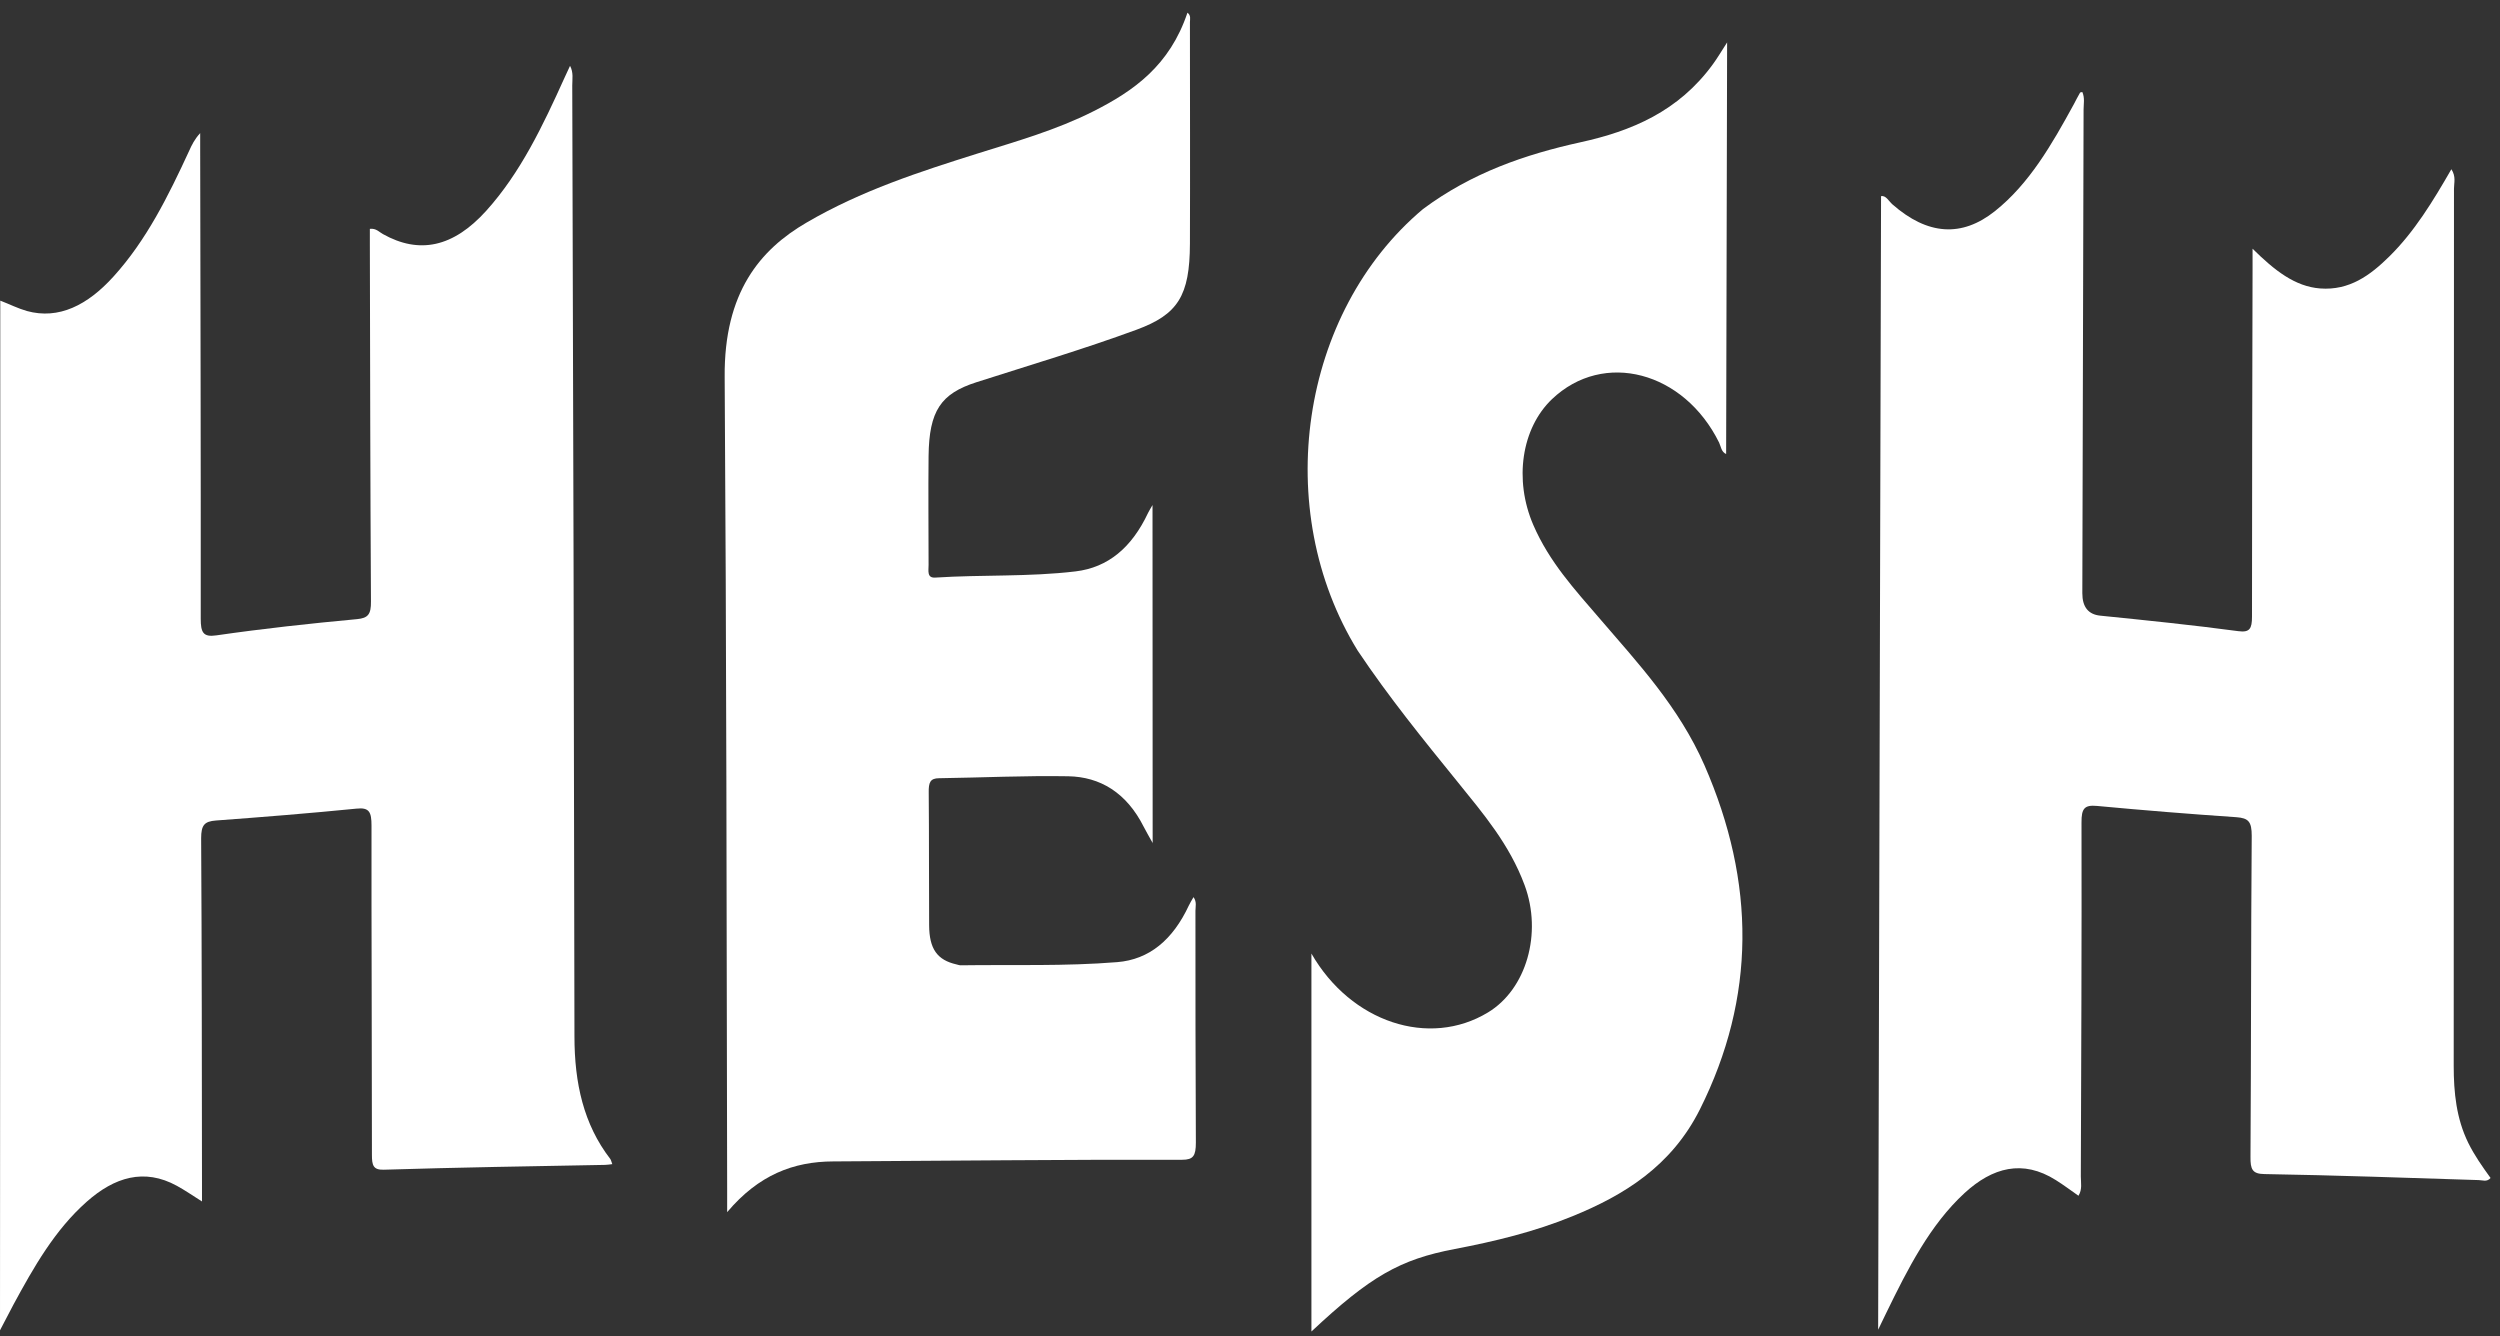
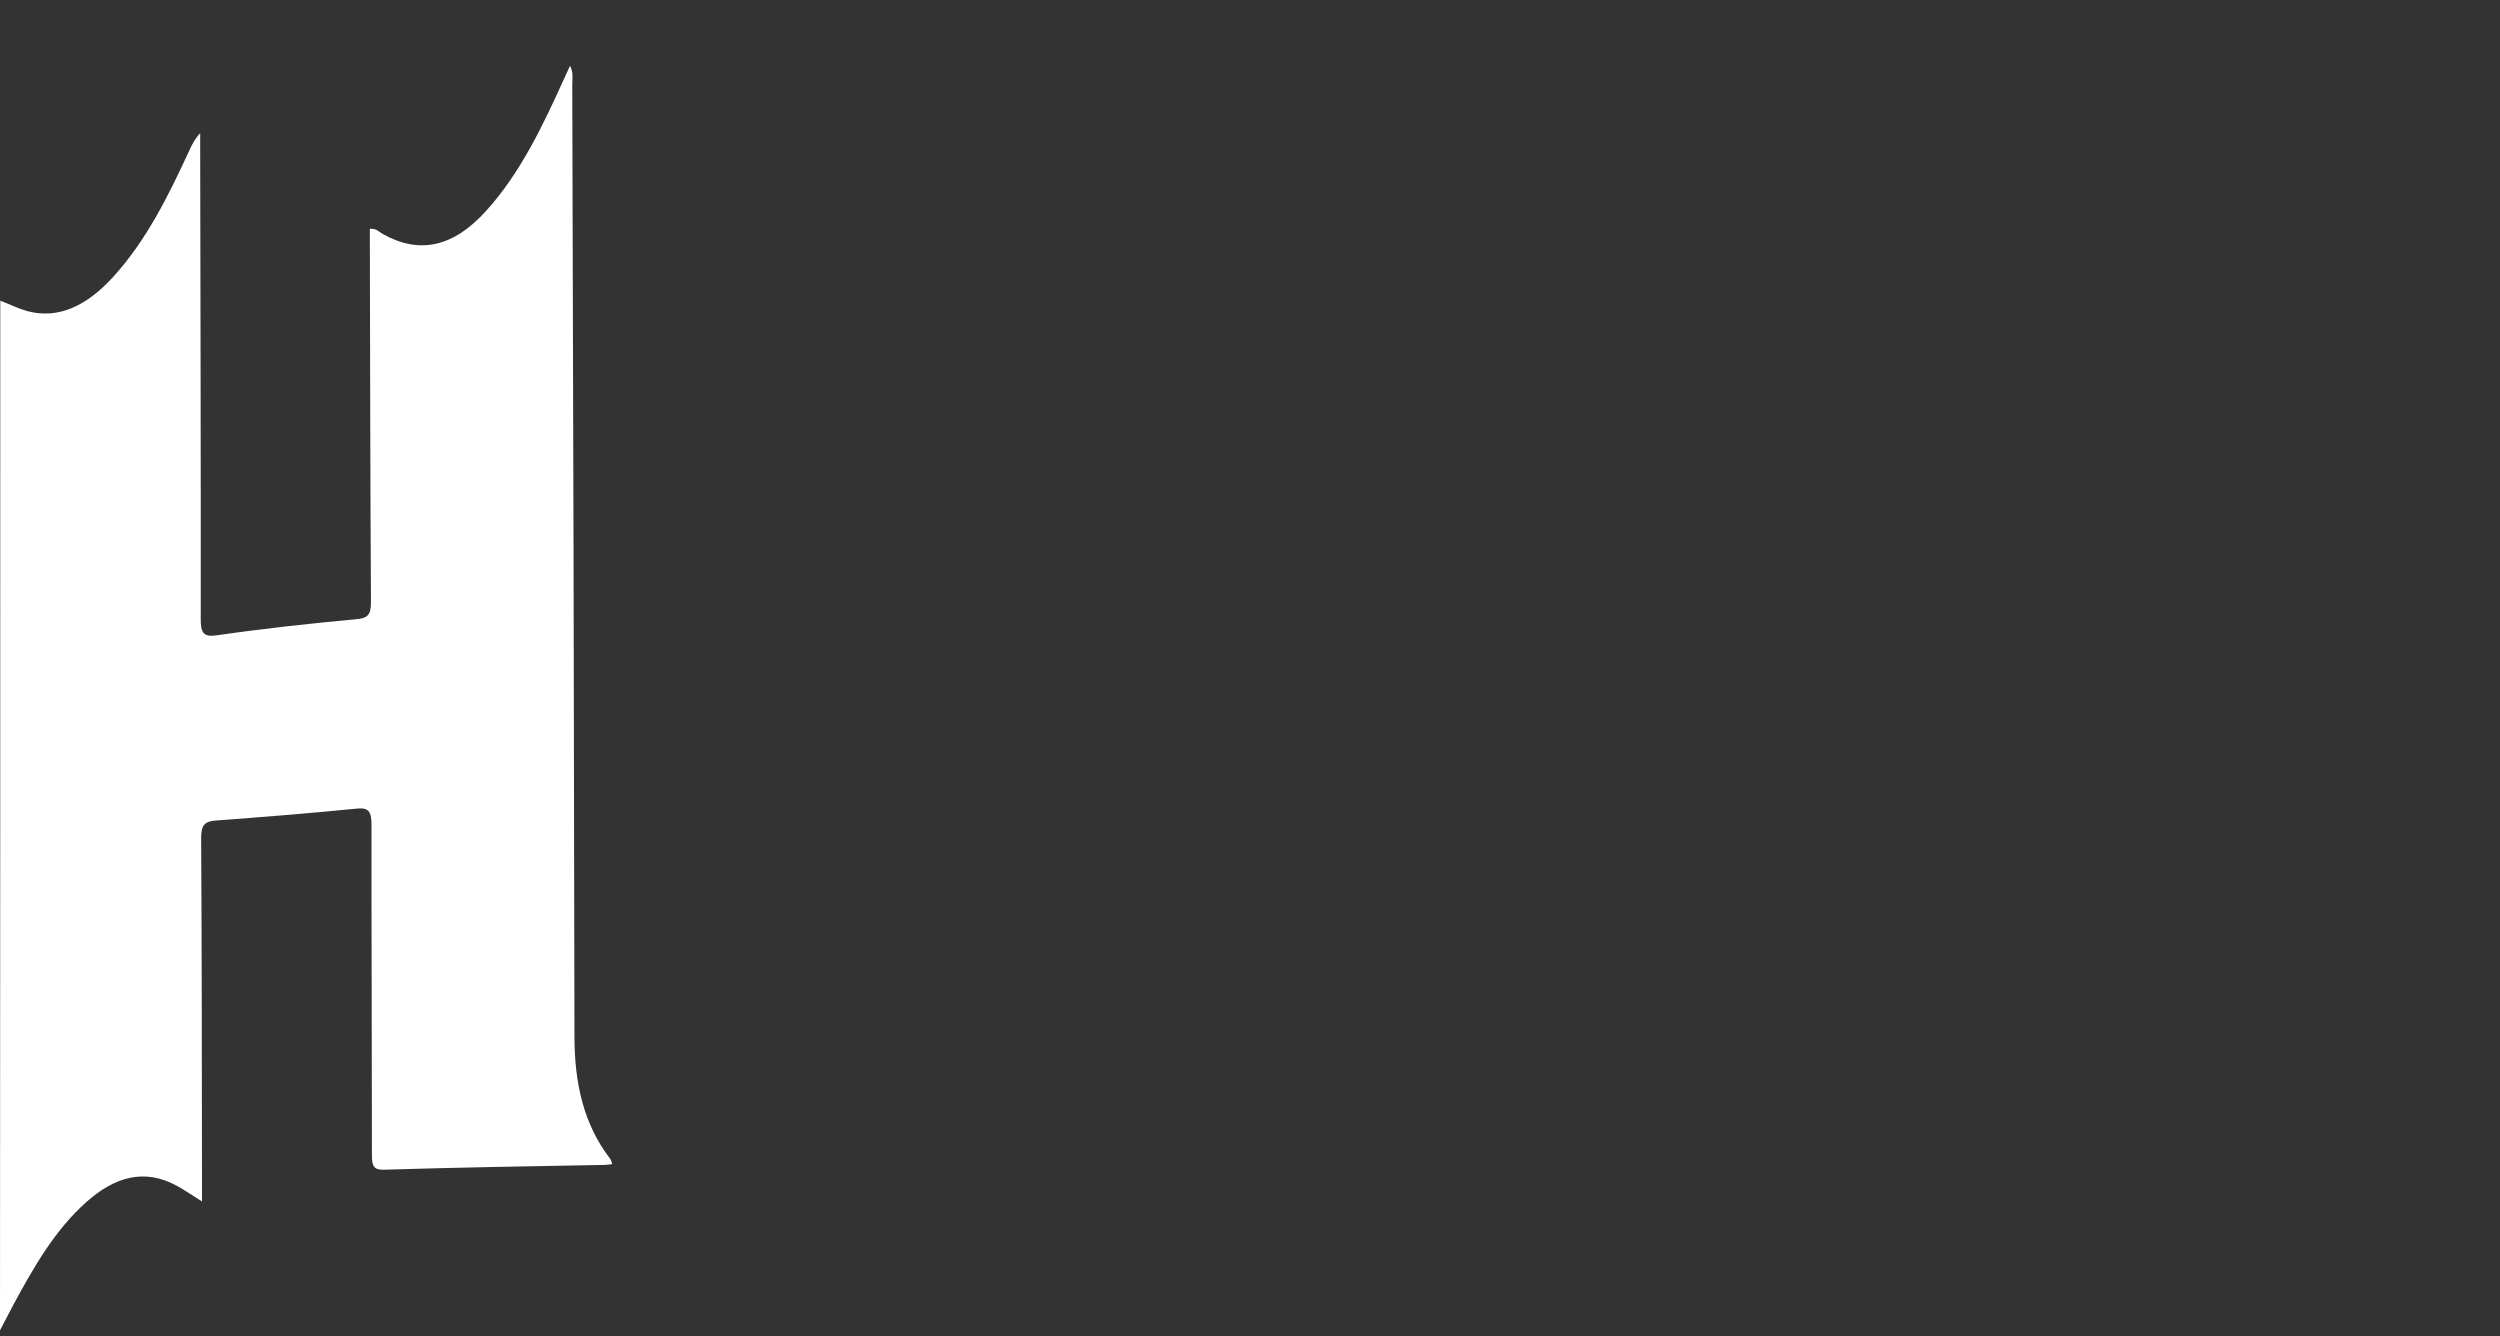
<svg xmlns="http://www.w3.org/2000/svg" fill="none" viewBox="0 0 174 93" height="93" width="174">
  <rect x="0" y="0" width="174" height="93" fill="#333333" stroke="none" />
-   <path fill="white" d="M156.778 17.31C158.325 18.84 159.737 19.94 161.477 20.076C163.523 20.233 164.974 19.154 166.291 17.855C168.039 16.137 169.337 14 170.615 11.779C170.951 12.292 170.797 12.722 170.797 13.13C170.797 33.485 170.788 53.829 170.778 74.183C170.778 76.037 170.961 77.85 171.787 79.536C172.219 80.416 172.777 81.202 173.344 81.988C173.084 82.291 172.777 82.134 172.517 82.134C167.549 81.977 162.582 81.799 157.604 81.715C156.759 81.705 156.624 81.38 156.634 80.511C156.682 73.062 156.663 65.614 156.72 58.176C156.72 57.191 156.499 56.94 155.654 56.877C152.416 56.657 149.177 56.395 145.939 56.092C145.094 56.018 144.863 56.249 144.873 57.254C144.892 65.467 144.853 73.67 144.825 81.883C144.825 82.312 144.94 82.784 144.661 83.224C144.133 82.857 143.623 82.469 143.085 82.134C140.779 80.678 138.675 81.254 136.734 83.035C134.332 85.246 132.785 88.294 131.276 91.395C131.132 91.688 130.988 91.981 130.719 92.547C130.786 66.253 130.853 39.959 130.921 13.654C131.257 13.581 131.459 14 131.708 14.22C134.168 16.378 136.542 16.525 138.838 14.702C141.24 12.795 142.816 10.04 144.334 7.264C144.479 6.992 144.613 6.719 144.767 6.457C144.786 6.415 144.863 6.426 144.93 6.405C145.113 6.824 145.017 7.233 145.017 7.631C144.988 18.85 144.959 30.07 144.93 41.289C144.93 42.246 145.347 42.766 146.179 42.85C149.389 43.175 152.588 43.5 155.788 43.929C156.576 44.034 156.739 43.762 156.739 42.923C156.739 34.857 156.759 26.78 156.778 18.714C156.778 18.326 156.778 17.928 156.778 17.321V17.31Z" />
  <path fill="white" d="M0.019 20.924C0.673 21.176 1.249 21.469 1.874 21.647C4.084 22.255 6.092 21.249 7.908 19.238C10.195 16.713 11.713 13.644 13.164 10.501C13.347 10.092 13.539 9.694 13.933 9.265C13.933 9.673 13.933 10.082 13.933 10.491C13.952 21.343 13.981 32.207 13.971 43.06C13.971 44.013 14.135 44.359 15.057 44.222C18.314 43.751 21.581 43.395 24.858 43.091C25.617 43.018 25.829 42.756 25.819 41.865C25.771 33.59 25.761 25.314 25.742 17.038C25.742 16.671 25.742 16.315 25.742 15.928C26.184 15.875 26.395 16.158 26.655 16.294C29.182 17.708 31.546 17.216 33.842 14.67C36.225 12.03 37.782 8.752 39.291 5.41C39.396 5.169 39.521 4.928 39.675 4.582C39.925 5.043 39.829 5.515 39.829 5.944C39.896 28.006 39.954 50.068 39.982 72.13C39.982 75.388 40.617 78.248 42.471 80.657C42.529 80.731 42.548 80.846 42.615 81.024C42.413 81.045 42.26 81.076 42.116 81.076C36.975 81.171 31.834 81.254 26.703 81.412C25.973 81.432 25.886 81.097 25.886 80.385C25.886 72.748 25.848 65.101 25.857 57.464C25.857 56.521 25.704 56.186 24.82 56.28C21.553 56.605 18.276 56.867 15.019 57.108C14.231 57.171 14 57.422 14 58.344C14.048 66.316 14.048 74.299 14.058 82.281C14.058 82.679 14.058 83.067 14.058 83.622C13.395 83.203 12.866 82.836 12.309 82.532C10.032 81.286 7.966 81.935 6.044 83.632C3.815 85.602 2.345 88.2 0.932 90.808C0.663 91.311 0.404 91.824 0 92.589C0.019 68.683 0.019 44.799 0.019 20.924Z" />
-   <path fill="white" d="M80.234 58.69C79.965 58.197 79.773 57.883 79.61 57.558C78.399 55.149 76.554 54.07 74.354 54.028C71.365 53.975 68.367 54.122 65.369 54.164C64.735 54.164 64.629 54.468 64.639 55.149C64.668 58.229 64.649 61.319 64.668 64.399C64.677 66.054 65.235 66.819 66.57 67.123C66.666 67.144 66.763 67.185 66.859 67.185C70.491 67.133 74.133 67.259 77.755 66.965C79.984 66.787 81.627 65.415 82.742 63.026C82.829 62.838 82.944 62.66 83.069 62.44C83.309 62.775 83.203 63.1 83.203 63.393C83.203 68.767 83.203 74.152 83.232 79.526C83.232 80.448 83.05 80.72 82.281 80.72C74.181 80.699 66.08 80.793 57.98 80.835C55.232 80.846 52.801 81.768 50.61 84.366C50.61 83.622 50.61 83.182 50.61 82.742C50.572 63.906 50.562 45.071 50.437 26.236C50.389 20.348 52.907 17.373 56.126 15.498C59.96 13.256 64.034 11.947 68.089 10.669C70.789 9.82 73.508 9.055 76.102 7.746C78.908 6.332 81.416 4.561 82.646 0.884C82.906 1.073 82.819 1.335 82.819 1.544C82.819 6.677 82.838 11.821 82.819 16.954C82.809 20.6 81.973 21.888 79.11 22.946C75.43 24.298 71.692 25.408 67.964 26.602C65.475 27.398 64.668 28.593 64.629 31.735C64.601 34.27 64.629 36.795 64.629 39.32C64.629 39.728 64.504 40.242 65.1 40.2C68.348 39.99 71.606 40.158 74.853 39.77C77.131 39.498 78.774 38.105 79.907 35.695C79.975 35.559 80.052 35.433 80.215 35.151C80.215 43.028 80.215 50.749 80.225 58.69H80.234Z" />
-   <path fill="white" d="M120.207 2.938C120.188 12.492 120.168 22.046 120.139 31.599C119.803 31.463 119.774 31.065 119.649 30.803C117.209 25.859 111.616 24.35 108.013 27.786C105.899 29.808 105.361 33.391 106.716 36.533C107.84 39.132 109.618 41.048 111.319 43.029C114.019 46.171 116.853 49.209 118.631 53.263C122.196 61.424 122.215 69.417 118.314 77.211C116.325 81.181 113.01 83.192 109.474 84.638C106.793 85.738 104.035 86.398 101.249 86.932C97.443 87.655 95.377 88.829 91.275 92.673C91.275 83.853 91.275 75.126 91.275 66.368C94.023 71.156 99.471 72.947 103.564 70.465C106.235 68.851 107.36 64.965 106.111 61.602C105.054 58.753 103.228 56.626 101.47 54.447C99.067 51.482 96.665 48.528 94.493 45.281C88.45 35.475 90.467 21.752 99.048 14.545C102.43 12.031 106.139 10.753 109.993 9.904C113.529 9.129 116.824 7.767 119.227 4.457C119.534 4.038 119.803 3.577 120.216 2.938H120.207Z" />
</svg>